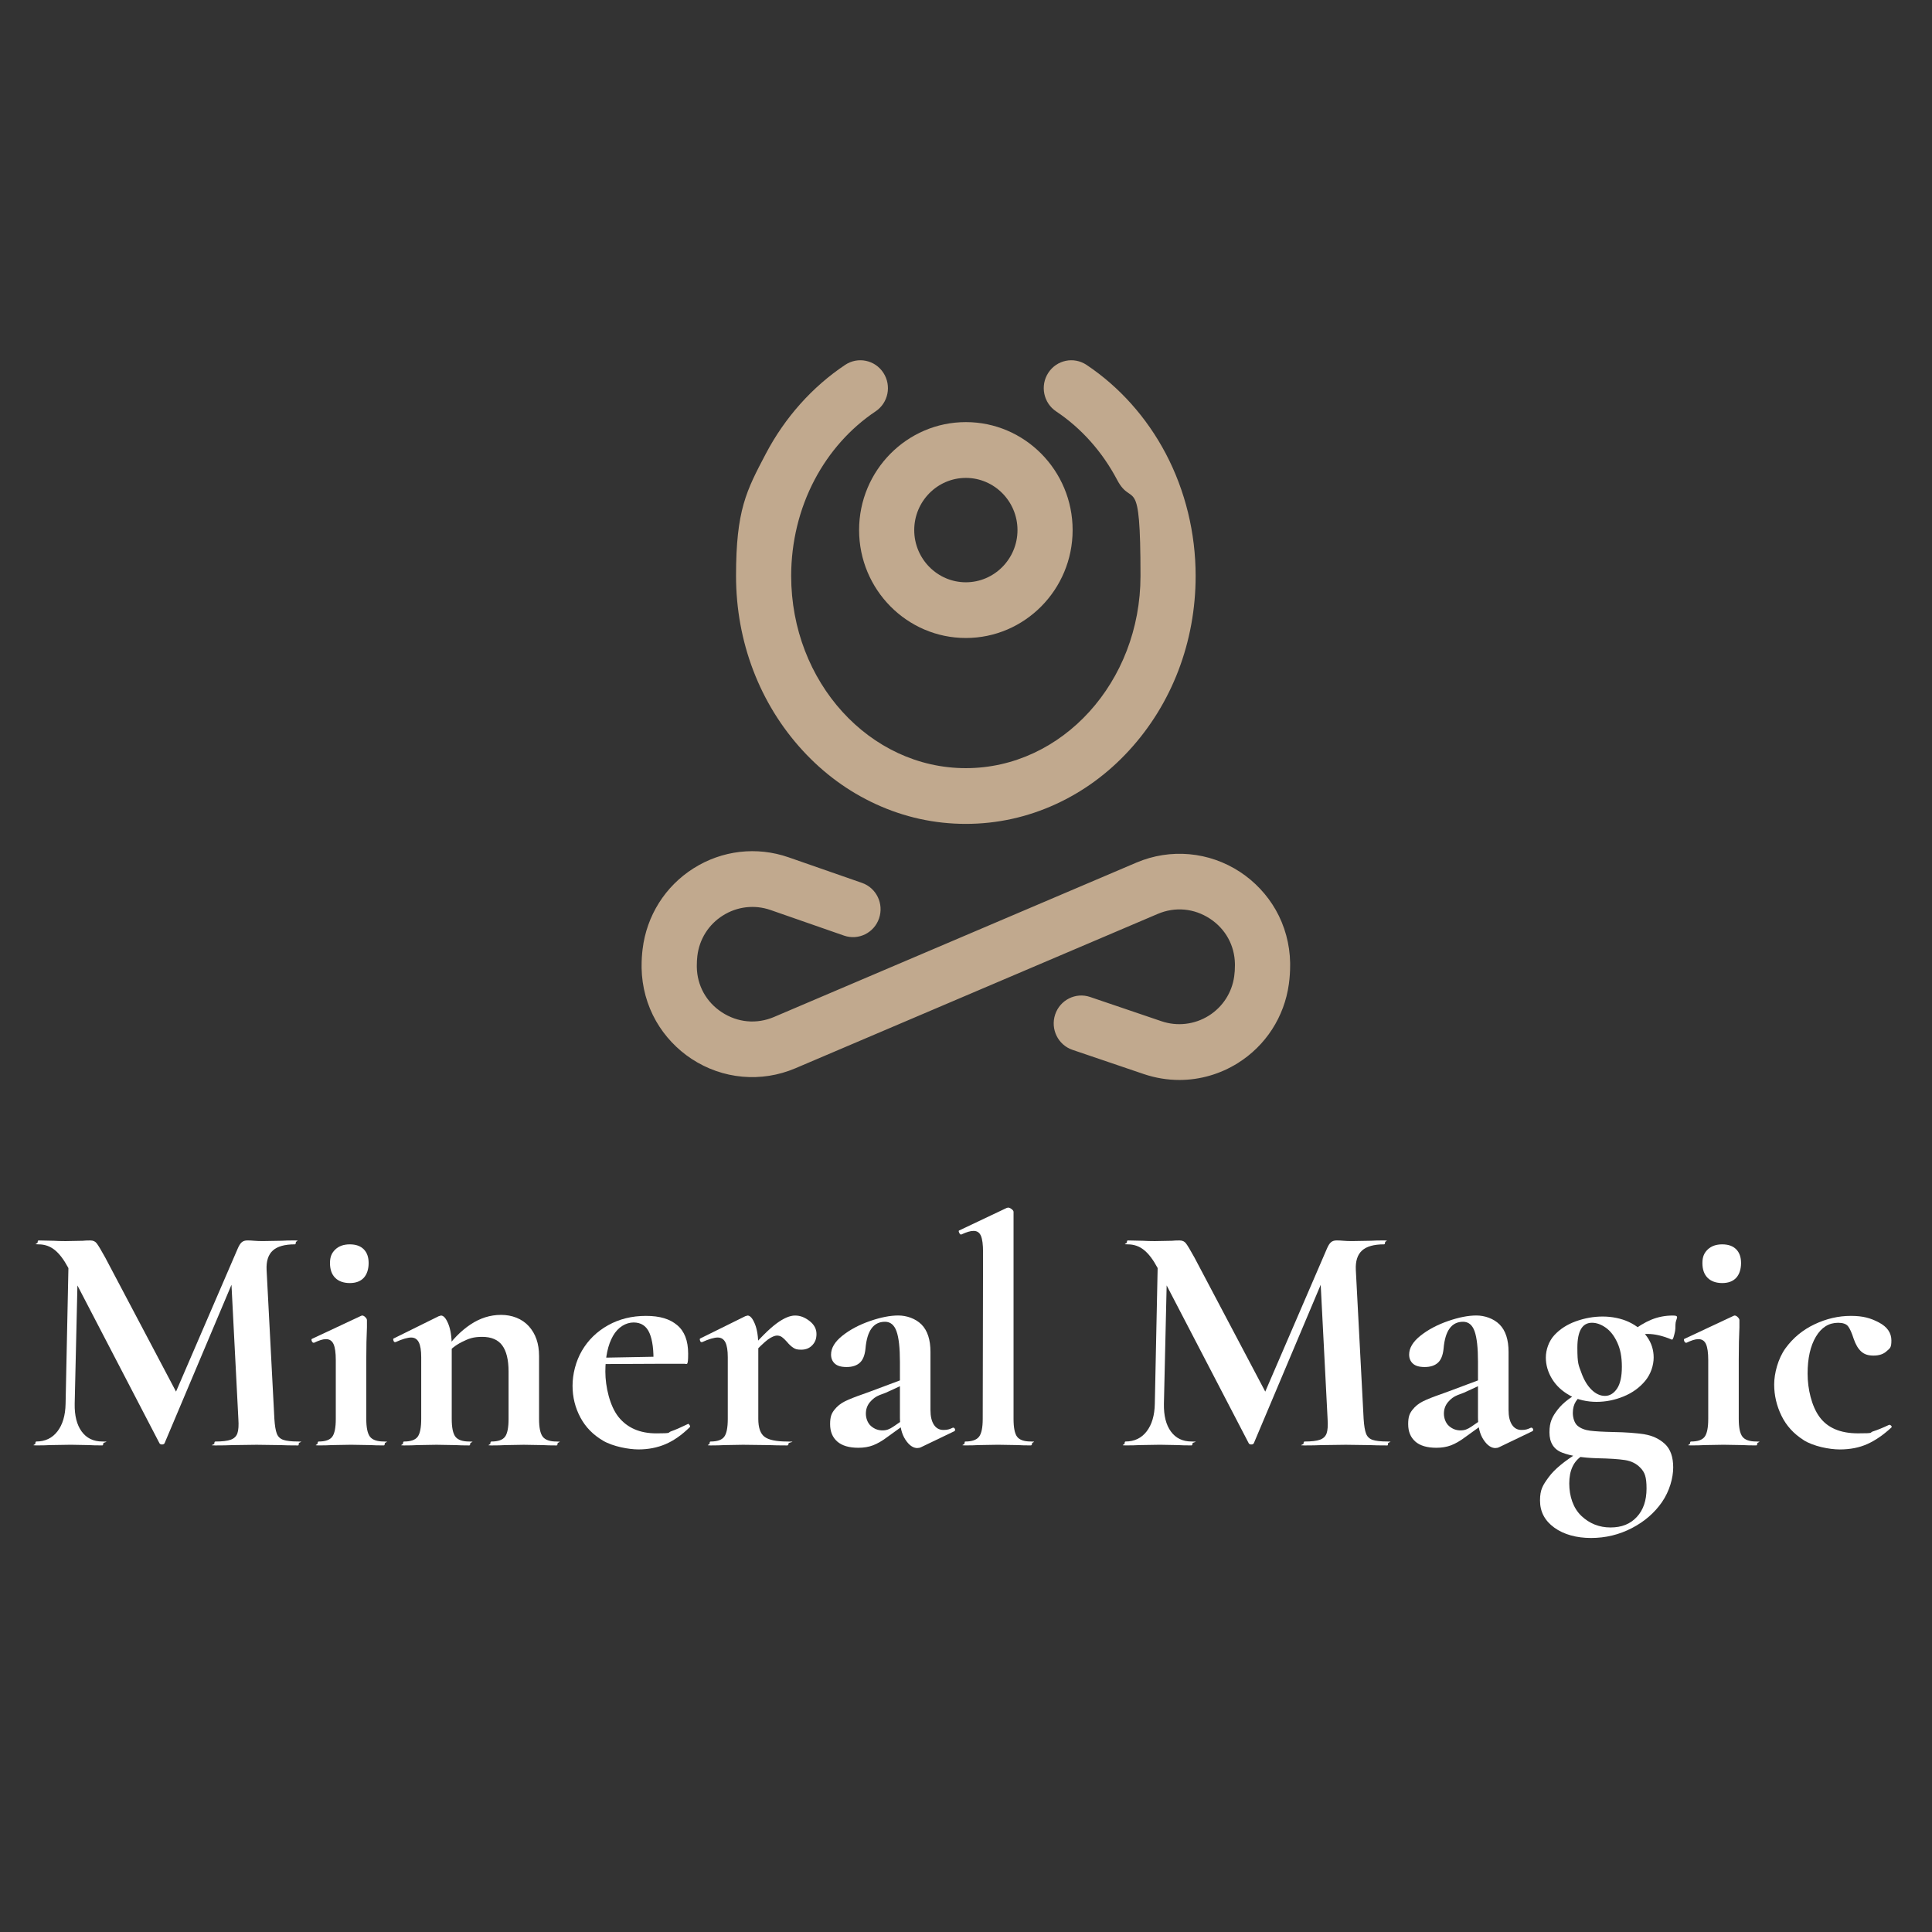
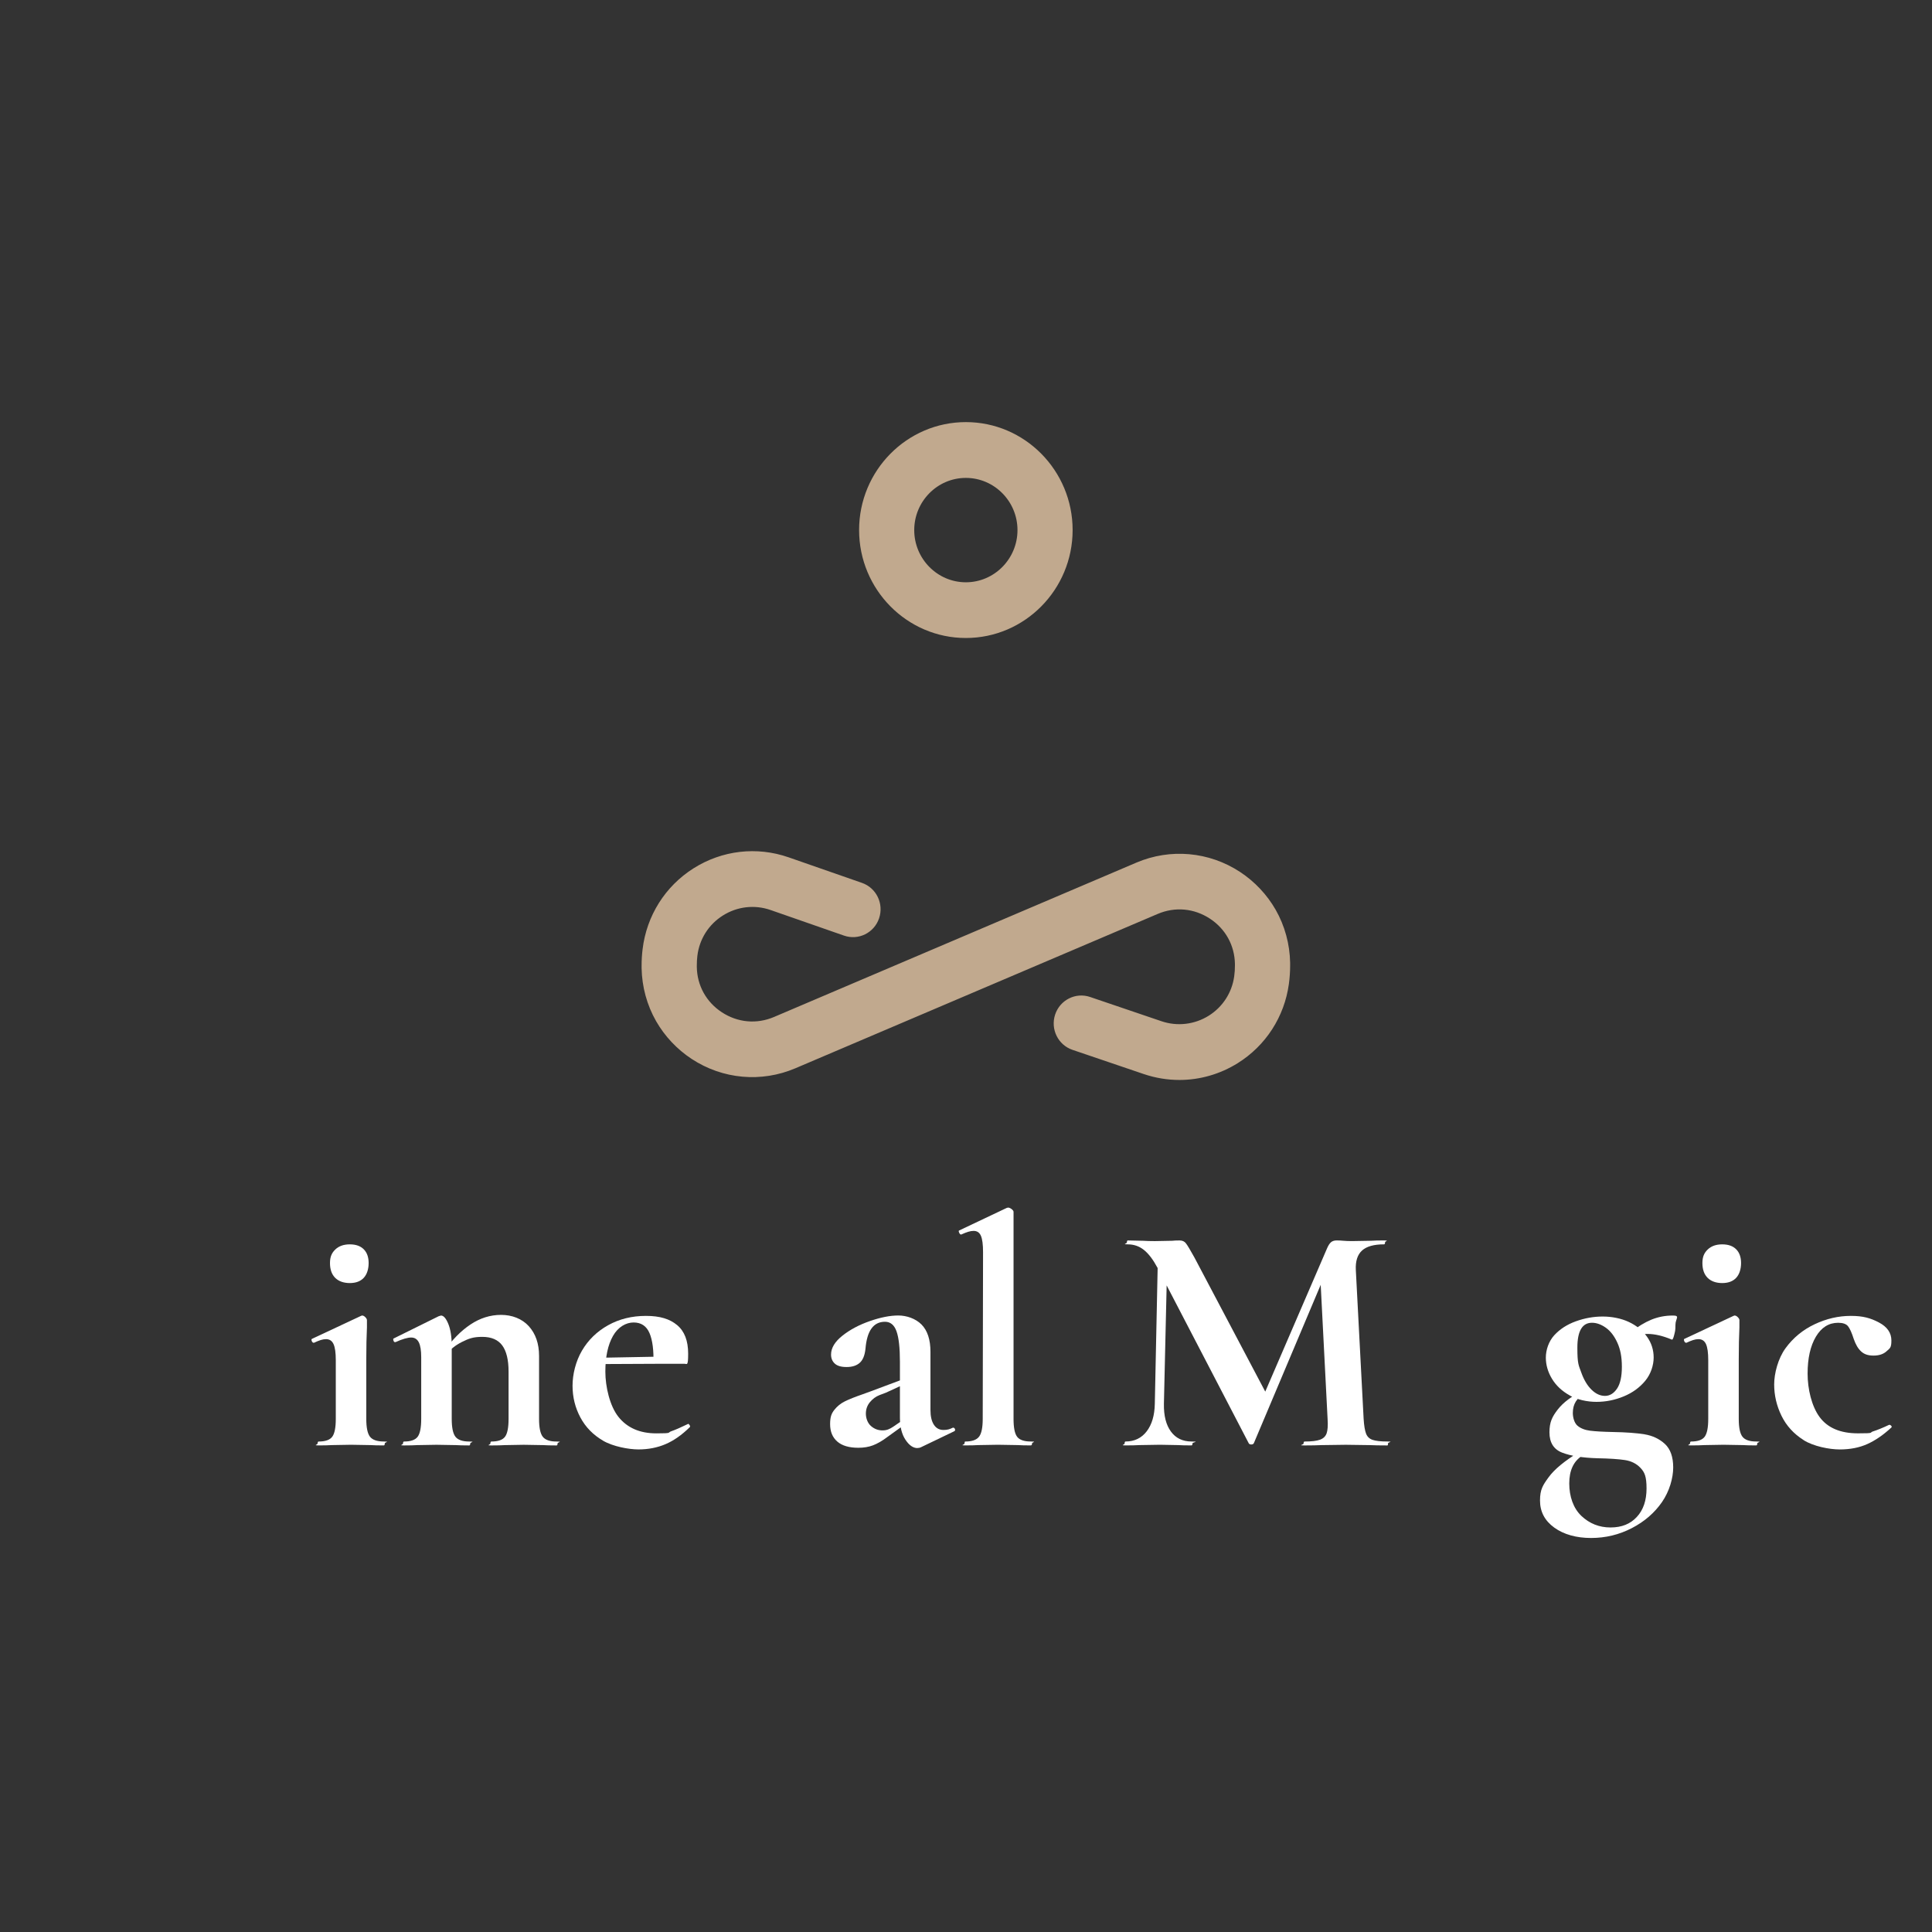
<svg xmlns="http://www.w3.org/2000/svg" viewBox="0 0 8192 8192" version="1.1">
  <rect x="0" y="0" width="8192" height="8192" fill="#333333" stroke="none" />
  <defs>
    <style>
      .cls-1 {
        isolation: isolate;
      }

      .cls-2 {
        fill: #c1a98e;
      }

      .cls-3 {
        fill: #fff;
      }
    </style>
  </defs>
  <g>
    <g id="Livello_1">
      <g>
        <path d="M4095.4,2705.2c-249.6,0-452.7-205.4-452.7-457.7s203-457.7,452.7-457.7,452.7,205.4,452.7,457.7-203,457.7-452.7,457.7ZM4095.4,2026.4c-120.7,0-218.9,99.4-218.9,221.3s98.3,221.3,218.9,221.3,218.9-99.4,218.9-221.3-98.3-221.3-218.9-221.3Z" class="cls-2" />
        <path d="M5000.6,4579.2c-50.6,0-101.2-8.3-150.5-24.9l-302.6-102.8c-61.2-20.8-94.1-87.8-73.5-149.8,20.6-61.8,86.9-95.2,148.1-74.4l302.6,102.8c67,22.8,140.2,14.3,200.5-23.3,59.1-37,98.5-97.7,108-166.9,2.2-15.2,3.1-30.7,3.1-46.2v-6.7c-1.4-78.6-40.1-148.5-105.9-191.7-67.2-44.1-147.9-51.5-221.6-20.1l-1536.4,654.5c-144.2,61.4-308.5,46.6-439.7-39.7-62.1-40.8-114.2-96.3-150.8-160.2-38.7-67.7-60-145.6-61.4-224.9v-11.4c0-22.9,1.4-46.2,4.2-68.8,17-141.8,95.7-266.8,216-342.9,121.2-76.6,268.1-93.6,403.2-46.6l311.1,108.4c61.1,21.3,93.4,88.5,72.4,150.3-21,61.8-87.6,94.5-148.7,73.2l-311.1-108.4c-67.9-23.7-142-15.2-202.9,23.5-60.2,37.9-99.4,100.3-107.8,171.1-1.6,13.2-2.3,26.9-2.3,40.5v6.7c1.4,78.6,40.1,148.3,105.9,191.5,67.2,44.1,147.9,51.5,221.6,20.1l1536.4-654.5c144.2-61.4,308.5-46.6,439.7,39.7,62.1,40.8,114.2,96.3,150.8,160.2,38.7,67.7,60,145.6,61.4,224.9v11.4c0,26.4-1.8,52.9-5.4,78.9-19.1,138.9-98.1,261-216.6,335.1-75.5,47.1-161.1,71.4-247.5,71.4l-.4.2h0Z" class="cls-2" />
        <g class="cls-1">
          <g class="cls-1">
-             <path d="M292,5291.6l39.9,2.8-15.2,657.9c-.9,50.1,9,89.2,29.6,117.5,20.7,28.3,49.8,42.4,87.4,42.4s4.1,2.8,4.1,8.3-1.4,8.3-4.1,8.3c-24.8,0-44.1-.5-57.8-1.4l-75.7-1.4-86.8,1.4c-14.7.9-34.4,1.4-59.2,1.4s-4.1-2.8-4.1-8.3,1.4-8.3,4.1-8.3c37.6,0,67.5-14.4,89.5-43.1,22-28.7,33.5-67.7,34.4-116.8l13.8-660.7h0ZM1267,6120.6c0,5.6-.9,8.3-2.8,8.3-31.2,0-56-.5-74.4-1.4l-101.9-1.4-103.3,1.4c-17.4.9-41.3,1.4-71.6,1.4s-4.1-2.8-4.1-8.3,1.4-8.3,4.1-8.3c29.4,0,51.2-2.5,65.4-7.7,14.2-5.1,23.6-14.1,28.2-27.1,4.6-13,6-33.4,4.1-61.2l-31.7-617.6,70.2-111.3-351.2,831.8c-1.9,3.7-5.5,5.6-11,5.6s-9.2-1.9-11-5.6l-386.9-744.1c-18.4-34.3-37.4-59.3-57.1-75.1-19.7-15.8-42.5-23.7-68.2-23.7s-4.1-2.8-4.1-8.3,1.4-8.3,4.1-8.3l64.7,1.4c12.8.9,29.4,1.4,49.6,1.4l73-1.4c8.3-.9,18.8-1.4,31.7-1.4s21.1,4.2,27.5,12.5c6.4,8.3,18.4,28.3,35.8,59.8l308.5,584.2-68.9,125.2,322.2-747c5.5-13,11.2-22,17.2-27.1,6-5.1,14-7.7,24.1-7.7s17.7.5,28.2,1.4c10.5.9,22.7,1.4,36.5,1.4l81.2-1.4c12.9-.9,31.2-1.4,55.1-1.4s4.1,2.8,4.1,8.3-1.4,8.3-4.1,8.3c-43.2,0-74.4,8.8-93.6,26.4-19.3,17.6-28,45-26.2,82.1l33,631.5c1.8,28.7,5.3,49.6,10.3,62.6,5,13,14.2,21.8,27.5,26.4,13.3,4.6,34.2,7,62.7,7s2.8,2.8,2.8,8.3h0Z" class="cls-3" />
            <path d="M1346.8,6120.6c0-5.6,1.4-8.3,4.1-8.3,28.4,0,47.7-6.7,57.8-20.2,10.1-13.4,15.1-38.7,15.1-75.8v-249c0-31.5-3.2-54.2-9.6-68.2-6.4-13.9-17-20.9-31.7-20.9s-28.9,5.1-51,15.3h-1.4c-3.7,0-6.4-2.5-8.3-7.7-1.9-5.1-1.4-8.1,1.4-9l207.9-97.4,4.1-1.4c4.6,0,9.2,2.3,13.8,7,4.6,4.6,6.9,8.8,6.9,12.5v30.6c-1.8,37.1-2.8,82.5-2.8,136.3v251.8c0,37.1,5.3,62.4,15.8,75.8,10.5,13.4,30.1,20.2,58.5,20.2s4.1,2.8,4.1,8.3-1.4,8.3-4.1,8.3c-23.9,0-42.7-.5-56.5-1.4l-82.6-1.4-81.2,1.4c-13.8.9-32.6,1.4-56.5,1.4s-4.1-2.8-4.1-8.3h0ZM1421.2,5418.2c-14.7-14.8-22-35.7-22-62.6s7.6-43.3,22.7-57.7c15.1-14.4,35.6-21.6,61.3-21.6s45.4,7,59.2,20.9c13.8,13.9,20.7,33.4,20.7,58.4s-6.9,47.8-20.7,62.6c-13.8,14.8-33.5,22.2-59.2,22.2s-47.3-7.4-62-22.2Z" class="cls-3" />
            <path d="M1709,6120.6c0-5.6,1.4-8.3,4.1-8.3,28.4,0,47.7-6.7,57.8-20.2,10.1-13.4,15.1-38.7,15.1-75.8v-261.5c0-28.7-3.4-49.8-10.3-63.3s-17.7-20.2-32.4-20.2-37.7,6.5-66.1,19.5h-2.8c-2.8,0-4.8-2.3-6.2-7-1.4-4.6-1.2-7.4.7-8.3l191.4-94.6c5.5-1.9,8.7-2.8,9.6-2.8,11,0,21.3,11.8,31,35.5,9.6,23.6,14.5,55,14.5,93.9v308.8c0,37.1,5.3,62.4,15.8,75.8,10.5,13.4,30.1,20.2,58.5,20.2s4.1,2.8,4.1,8.3-1.4,8.3-4.1,8.3c-23.9,0-42.7-.5-56.5-1.4l-82.6-1.4-81.2,1.4c-13.8.9-32.6,1.4-56.5,1.4s-4.1-2.8-4.1-8.3h0ZM2079.4,6120.6c0-5.6,1.4-8.3,4.1-8.3,28.4,0,47.7-6.7,57.8-20.2,10.1-13.4,15.1-38.7,15.1-75.8v-200.3c0-50.1-9-87.1-26.9-111.3-17.9-24.1-46.1-36.2-84.7-36.2s-57.1,7.2-86.1,21.6c-28.9,14.4-51.6,33.2-68.2,56.3l-6.9-16.7c33-48.2,70-86,110.9-113.4,40.8-27.3,84.2-41,130.1-41s88.8,16,117.7,48c28.9,32,43.4,74,43.4,125.9v267.1c0,37.1,5.3,62.4,15.8,75.8,10.5,13.4,30.1,20.2,58.5,20.2s4.1,2.8,4.1,8.3-1.4,8.3-4.1,8.3c-23.9,0-42.7-.5-56.5-1.4l-82.6-1.4-79.9,1.4c-14.7.9-34,1.4-57.8,1.4s-4.1-2.8-4.1-8.3h0Z" class="cls-3" />
            <path d="M2557.2,6108.8c-42.2-24.6-74.4-57.5-96.4-98.8-22-41.3-33.1-86-33.1-134.2s13.3-103.4,39.9-148.8c26.6-45.4,63.6-81.4,110.9-107.8,47.3-26.4,100.7-39.6,160.4-39.6s101,13,132.2,39c31.2,26,46.8,66.3,46.8,121s-5.1,43.1-15.1,43.1h-132.2c1.8-56.6-3.7-99.9-16.5-130-12.9-30.1-35.4-45.2-67.5-45.2s-65.9,19-87.4,57c-21.6,38-32.4,88.6-32.4,151.6s18.6,145.6,55.8,192c37.2,46.4,90.6,69.6,160.4,69.6s45.9-3,63.3-9c17.4-6,40.4-16,68.9-29.9l2.8-1.4c1.8,0,3.9,1.9,6.2,5.6,2.3,3.7,2.5,6.5.7,8.3-34,33.4-68.4,57.5-103.3,72.3-34.9,14.8-73,22.2-114.3,22.2s-107.9-12.3-150.1-36.9h0ZM2517.3,5757.6l301.6-5.6v30.6l-300.2,1.4-1.4-26.4Z" class="cls-3" />
-             <path d="M3008.9,6120.6c0-5.6,1.4-8.3,4.1-8.3,28.4,0,47.7-6.7,57.8-20.2,10.1-13.4,15.1-38.7,15.1-75.8v-261.5c0-28.7-3.4-49.8-10.3-63.3-6.9-13.4-17.7-20.2-32.4-20.2s-37.7,6.5-66.1,19.5h-2.8c-2.8,0-4.8-2.3-6.2-7-1.4-4.6-1.2-7.4.7-8.3l191.4-94.6c5.5-1.9,8.7-2.8,9.6-2.8,11,0,21.3,11.8,31,35.5s14.5,55,14.5,93.9v308.8c0,37.1,8.7,62.4,26.2,75.8,17.4,13.4,49.6,20.2,96.4,20.2s5.5,2.8,5.5,8.3-1.9,8.3-5.5,8.3c-32.2,0-57.4-.5-75.7-1.4l-111.5-1.4-81.2,1.4c-13.8.9-32.6,1.4-56.5,1.4s-4.1-2.8-4.1-8.3h0ZM3291.9,5612.2c30.8-22.7,57.1-34.1,79.2-34.1s41.5,7.7,61.3,23c19.7,15.3,29.6,33.6,29.6,55s-6,35.5-17.9,48c-11.9,12.5-27.5,18.8-46.8,18.8s-25-2.8-33.7-8.3c-8.7-5.6-17.7-13.9-26.9-25.1-8.3-9.3-15.4-16-21.3-20.2-6-4.2-13.1-6.3-21.3-6.3s-22.7,5.6-37.9,16.7c-15.2,11.1-40.2,35.3-75.1,72.3l-11-18.1c50.5-58.4,91.1-99,121.9-121.7h0Z" class="cls-3" />
            <path d="M3550.1,6112.3c-20.2-17.6-30.3-42.2-30.3-73.7s6-45.2,17.9-60.5c11.9-15.3,26.9-27.3,44.8-36.2,17.9-8.8,42.9-18.8,75.1-29.9l34.4-12.5,137.7-51.5,5.5,20.9-78.5,36.2c-2.8.9-11.9,4.4-27.5,10.4-15.6,6.1-29.1,16-40.6,29.9-11.5,13.9-17.2,30.1-17.2,48.7s7.1,39.6,21.3,52.2c14.2,12.5,30.5,18.8,48.9,18.8s29.8-5.1,45.4-15.3l68.9-47.3,1.4,22.3-96.4,69.5c-21.1,15.8-40.9,27.1-59.2,34.1-18.4,7-39,10.4-62,10.4-39.5,0-69.3-8.8-89.5-26.4h0ZM3890.2,6140.1c-18.4,0-35.4-11.8-51-35.5-15.6-23.6-23.4-54.9-23.4-93.9v-236.5c0-59.3-4.8-102.5-14.5-129.4-9.6-26.9-25.9-40.3-48.9-40.3-48.7,0-76.2,38-82.6,114-2.8,27.8-10.8,47.8-24.1,59.8-13.3,12-31.9,18.1-55.8,18.1s-39.7-4.9-50.3-14.6c-10.6-9.7-15.8-22.5-15.8-38.3,0-27.8,16.1-54.5,48.2-80,32.1-25.5,70.9-46.1,116.4-61.9,45.4-15.8,85.6-23.7,120.5-23.7s73.2,12.8,98.5,38.3c25.2,25.5,37.9,64.2,37.9,116.1v246.2c0,26.9,4.8,47.8,14.5,62.6,9.6,14.8,23.2,22.2,40.6,22.2s26.2-3.2,39.9-9.7h1.4c3.7,0,6.2,2.1,7.6,6.3,1.4,4.2.2,7.2-3.4,9l-141.8,68.1c-3.7,1.9-8.3,2.8-13.8,2.8h0Z" class="cls-3" />
            <path d="M4089.8,6120.6c0-5.6.9-8.3,2.8-8.3,28.4,0,48-6.7,58.5-20.2,10.6-13.4,15.8-38.7,15.8-75.8l1.4-706.6c0-32.5-3-55.6-9-69.6-6-13.9-16.3-20.9-31-20.9s-29.4,5.1-52.3,15.3h-1.4c-2.8,0-5.3-2.5-7.6-7.7-2.3-5.1-2.5-8.1-.7-9l202.4-96,5.5-1.4c4.6,0,9.6,2.1,15.1,6.3,5.5,4.2,8.3,8.1,8.3,11.8v877.7c0,37.1,5,62.4,15.1,75.8,10.1,13.4,29.4,20.2,57.8,20.2s5.5,2.8,5.5,8.3-1.9,8.3-5.5,8.3c-23,0-41.3-.5-55.1-1.4l-84-1.4-82.6,1.4c-13.8.9-32.6,1.4-56.5,1.4s-2.8-2.8-2.8-8.3h0Z" class="cls-3" />
            <path d="M4910.5,5291.6l39.9,2.8-15.2,657.9c-.9,50.1,8.9,89.2,29.6,117.5,20.6,28.3,49.8,42.4,87.4,42.4s4.1,2.8,4.1,8.3-1.4,8.3-4.1,8.3c-24.8,0-44.1-.5-57.8-1.4l-75.7-1.4-86.8,1.4c-14.7.9-34.4,1.4-59.2,1.4s-4.1-2.8-4.1-8.3,1.4-8.3,4.1-8.3c37.6,0,67.5-14.4,89.5-43.1,22-28.7,33.5-67.7,34.4-116.8l13.8-660.7h0ZM5885.5,6120.6c0,5.6-.9,8.3-2.8,8.3-31.2,0-56-.5-74.4-1.4l-101.9-1.4-103.3,1.4c-17.4.9-41.3,1.4-71.6,1.4s-4.1-2.8-4.1-8.3,1.4-8.3,4.1-8.3c29.4,0,51.2-2.5,65.4-7.7,14.2-5.1,23.6-14.1,28.2-27.1,4.6-13,6-33.4,4.1-61.2l-31.7-617.6,70.2-111.3-351.1,831.8c-1.9,3.7-5.5,5.6-11,5.6s-9.2-1.9-11-5.6l-386.9-744.1c-18.4-34.3-37.4-59.3-57.2-75.1-19.7-15.8-42.5-23.7-68.2-23.7s-4.1-2.8-4.1-8.3,1.4-8.3,4.1-8.3l64.7,1.4c12.8.9,29.4,1.4,49.6,1.4l73-1.4c8.3-.9,18.8-1.4,31.7-1.4s21.1,4.2,27.5,12.5c6.4,8.3,18.4,28.3,35.8,59.8l308.5,584.2-68.9,125.2,322.2-747c5.5-13,11.2-22,17.2-27.1,5.9-5.1,14-7.7,24.1-7.7s17.7.5,28.2,1.4c10.5.9,22.7,1.4,36.5,1.4l81.2-1.4c12.9-.9,31.2-1.4,55.1-1.4s4.1,2.8,4.1,8.3-1.4,8.3-4.1,8.3c-43.2,0-74.4,8.8-93.6,26.4-19.3,17.6-28,45-26.2,82.1l33.1,631.5c1.8,28.7,5.3,49.6,10.3,62.6,5,13,14.2,21.8,27.5,26.4,13.3,4.6,34.2,7,62.7,7s2.8,2.8,2.8,8.3h0Z" class="cls-3" />
-             <path d="M6001.2,6112.3c-20.2-17.6-30.3-42.2-30.3-73.7s6-45.2,17.9-60.5c11.9-15.3,26.9-27.3,44.8-36.2,17.9-8.8,42.9-18.8,75-29.9l34.4-12.5,137.7-51.5,5.5,20.9-78.5,36.2c-2.8.9-11.9,4.4-27.5,10.4-15.6,6.1-29.2,16-40.6,29.9-11.5,13.9-17.2,30.1-17.2,48.7s7.1,39.6,21.3,52.2c14.2,12.5,30.5,18.8,48.9,18.8s29.8-5.1,45.4-15.3l68.8-47.3,1.4,22.3-96.4,69.5c-21.1,15.8-40.9,27.1-59.2,34.1-18.4,7-39,10.4-62,10.4-39.5,0-69.3-8.8-89.5-26.4h0ZM6341.3,6140.1c-18.4,0-35.4-11.8-51-35.5-15.6-23.6-23.4-54.9-23.4-93.9v-236.5c0-59.3-4.8-102.5-14.4-129.4-9.6-26.9-25.9-40.3-48.9-40.3-48.7,0-76.2,38-82.6,114-2.8,27.8-10.8,47.8-24.1,59.8-13.3,12-31.9,18.1-55.8,18.1s-39.7-4.9-50.3-14.6c-10.6-9.7-15.8-22.5-15.8-38.3,0-27.8,16.1-54.5,48.2-80,32.1-25.5,70.9-46.1,116.4-61.9,45.4-15.8,85.6-23.7,120.5-23.7s73.2,12.8,98.5,38.3c25.2,25.5,37.9,64.2,37.9,116.1v246.2c0,26.9,4.8,47.8,14.5,62.6,9.6,14.8,23.2,22.2,40.6,22.2s26.2-3.2,39.9-9.7h1.4c3.7,0,6.2,2.1,7.6,6.3,1.4,4.2.2,7.2-3.5,9l-141.8,68.1c-3.7,1.9-8.3,2.8-13.8,2.8h0Z" class="cls-3" />
            <path d="M6590.5,6477.4c-40.4-29.2-60.6-67.5-60.6-114.8s12.2-65.4,36.5-98.8c24.3-33.4,66.8-68.6,127.4-105.7l13.8,15.3c-35.8,23.2-53.7,62.1-53.7,116.9s17.2,105.2,51.7,137.7c34.4,32.4,75.5,48.7,123.2,48.7s84-14.8,111.5-44.5c27.6-29.7,41.3-70,41.3-121s-8.5-68.9-25.5-86.9c-17-18.1-39-29.2-66.1-33.4-27.1-4.2-66.3-6.7-117.7-7.7-62.5-1.9-111.8-9.7-148-23.6-36.3-13.9-54.4-42.6-54.4-86.2s11.7-66.5,35.1-96.7c23.4-30.1,59-56.8,106.7-80l12.4,8.3c-19.3,11.1-33.3,23.4-42,36.9-8.7,13.5-13.1,29.9-13.1,49.4s6.7,43.1,20,54.2c13.3,11.1,31,18.1,53,20.9,22,2.8,54.6,4.7,97.8,5.6,54.2.9,98.5,4.2,132.9,9.7,34.4,5.6,63.3,19.3,86.8,41,23.4,21.8,35.1,55,35.1,99.5s-15.8,100.9-47.5,146.8c-31.7,45.9-74.4,82.8-128.1,110.6-53.7,27.8-111.3,41.7-172.8,41.7s-115.2-14.6-155.6-43.8h0ZM6655.9,5916.8c-32.6-18.1-57.6-41.5-75.1-70.2-17.4-28.7-26.2-58.9-26.2-90.4s11.9-68.6,35.8-94.6c23.8-25.9,54.4-45.7,91.6-59.1,37.2-13.4,75.1-20.2,113.6-20.2s78.3,7.7,110.9,23c32.6,15.3,58.3,36.2,77.1,62.6,18.8,26.4,28.2,55.9,28.2,88.3s-11.9,70-35.8,98.8c-23.9,28.8-54.4,50.8-91.6,66.1-37.2,15.3-75.5,23-115,23s-81-9-113.6-27.1h0ZM6856.3,5888.3c13.8-20.4,20.7-51.5,20.7-93.2s-6.4-74-19.3-102.2c-12.9-28.3-29.2-49.4-48.9-63.3-19.8-13.9-39.2-20.9-58.5-20.9-41.3,0-62,35.2-62,105.7s5.5,74,16.5,105c11,31.1,25.5,55.4,43.4,73,17.9,17.6,36.9,26.4,57.1,26.4s37.2-10.2,51-30.6h0ZM7002.3,5595.5c28.4-11.6,58.7-17.4,90.9-17.4s11,13,11,39-1.9,28.5-5.5,43.8c-3.7,15.3-7.4,21.6-11,18.8-37.7-15.8-71.6-23.6-101.9-23.6s-45,3.7-66.1,11.1l-8.3,26.4,2.8-44.5c30.3-24.1,59.7-41.9,88.1-53.6Z" class="cls-3" />
            <path d="M7166.1,6120.6c0-5.6,1.4-8.3,4.1-8.3,28.4,0,47.7-6.7,57.8-20.2,10.1-13.4,15.2-38.7,15.2-75.8v-249c0-31.5-3.2-54.2-9.6-68.2-6.4-13.9-17-20.9-31.7-20.9s-28.9,5.1-51,15.3h-1.4c-3.7,0-6.4-2.5-8.3-7.7-1.8-5.1-1.4-8.1,1.4-9l208-97.4,4.1-1.4c4.6,0,9.2,2.3,13.8,7,4.6,4.6,6.9,8.8,6.9,12.5v30.6c-1.8,37.1-2.8,82.5-2.8,136.3v251.8c0,37.1,5.3,62.4,15.8,75.8s30.1,20.2,58.5,20.2,4.1,2.8,4.1,8.3-1.4,8.3-4.1,8.3c-23.9,0-42.7-.5-56.5-1.4l-82.6-1.4-81.3,1.4c-13.8.9-32.6,1.4-56.5,1.4s-4.1-2.8-4.1-8.3h0ZM7240.5,5418.2c-14.7-14.8-22-35.7-22-62.6s7.6-43.3,22.7-57.7c15.1-14.4,35.6-21.6,61.3-21.6s45.4,7,59.2,20.9c13.8,13.9,20.7,33.4,20.7,58.4s-6.9,47.8-20.7,62.6c-13.8,14.8-33.5,22.2-59.2,22.2s-47.3-7.4-62-22.2h0Z" class="cls-3" />
            <path d="M7647.4,6106c-41.8-26.4-73-60.7-93.6-102.9-20.6-42.2-31-86.5-31-132.8s16.1-109.7,48.2-153.7c32.1-44,73.2-77.9,123.2-101.5,50-23.7,101.2-35.5,153.5-35.5s83.8,9.3,119.1,27.8c35.3,18.6,53,44.1,53,76.5s-6.7,32.7-20,45.2c-13.3,12.5-31.9,18.8-55.8,18.8s-39.5-5.8-52.3-17.4c-12.9-11.6-23.4-29.4-31.7-53.5-8.3-25.9-16.3-43.8-24.1-53.6-7.8-9.7-21.8-14.6-42-14.6-39.5,0-70.9,19.7-94.3,59.1-23.4,39.4-35.1,91.6-35.1,156.5s17,138.4,51,184.3c34,45.9,88.1,68.9,162.5,68.9s46.1-2.8,64-8.3c17.9-5.6,40.6-14.8,68.2-27.8h1.4c2.8,0,5.3,1.4,7.6,4.2,2.3,2.8,2.5,5.1.7,7-34,31.5-68,54.9-101.9,70.2-34,15.3-73,23-117.1,23s-111.8-13.2-153.5-39.6h0Z" class="cls-3" />
          </g>
        </g>
-         <path d="M4095.4,3493.4c-132.6,0-261.2-28.2-382.2-84-116.3-53.5-220.6-129.9-309.8-227.1-182.1-198.2-282.5-461.2-282.5-740.3s43.7-361.1,126.5-518.4c80.7-153.4,196.9-283.6,336.2-376.5,53.8-35.9,126.5-21,162,33.6,35.6,54.6,20.8,127.7-33.2,163.7-106.6,71.2-196,171.4-258.5,290.1-64.9,123.2-99.2,264.1-99.2,407.5,0,449.4,332.2,815.1,740.6,815.1s740.6-365.6,740.6-815.1-34.3-284.2-99.2-407.5c-62.5-118.7-151.7-218.9-258.5-290.1-53.8-35.9-68.8-109.3-33.2-163.7,35.6-54.6,108-69.5,162-33.6,139.1,92.9,255.4,222.9,336.2,376.5,82.7,157.3,126.5,336.5,126.5,518.4,0,279.3-100.3,542.1-282.5,740.3-89.2,97.2-193.6,173.6-309.8,227.1-121,55.6-249.6,84-382.2,84h.4,0Z" class="cls-2" />
      </g>
    </g>
  </g>
</svg>